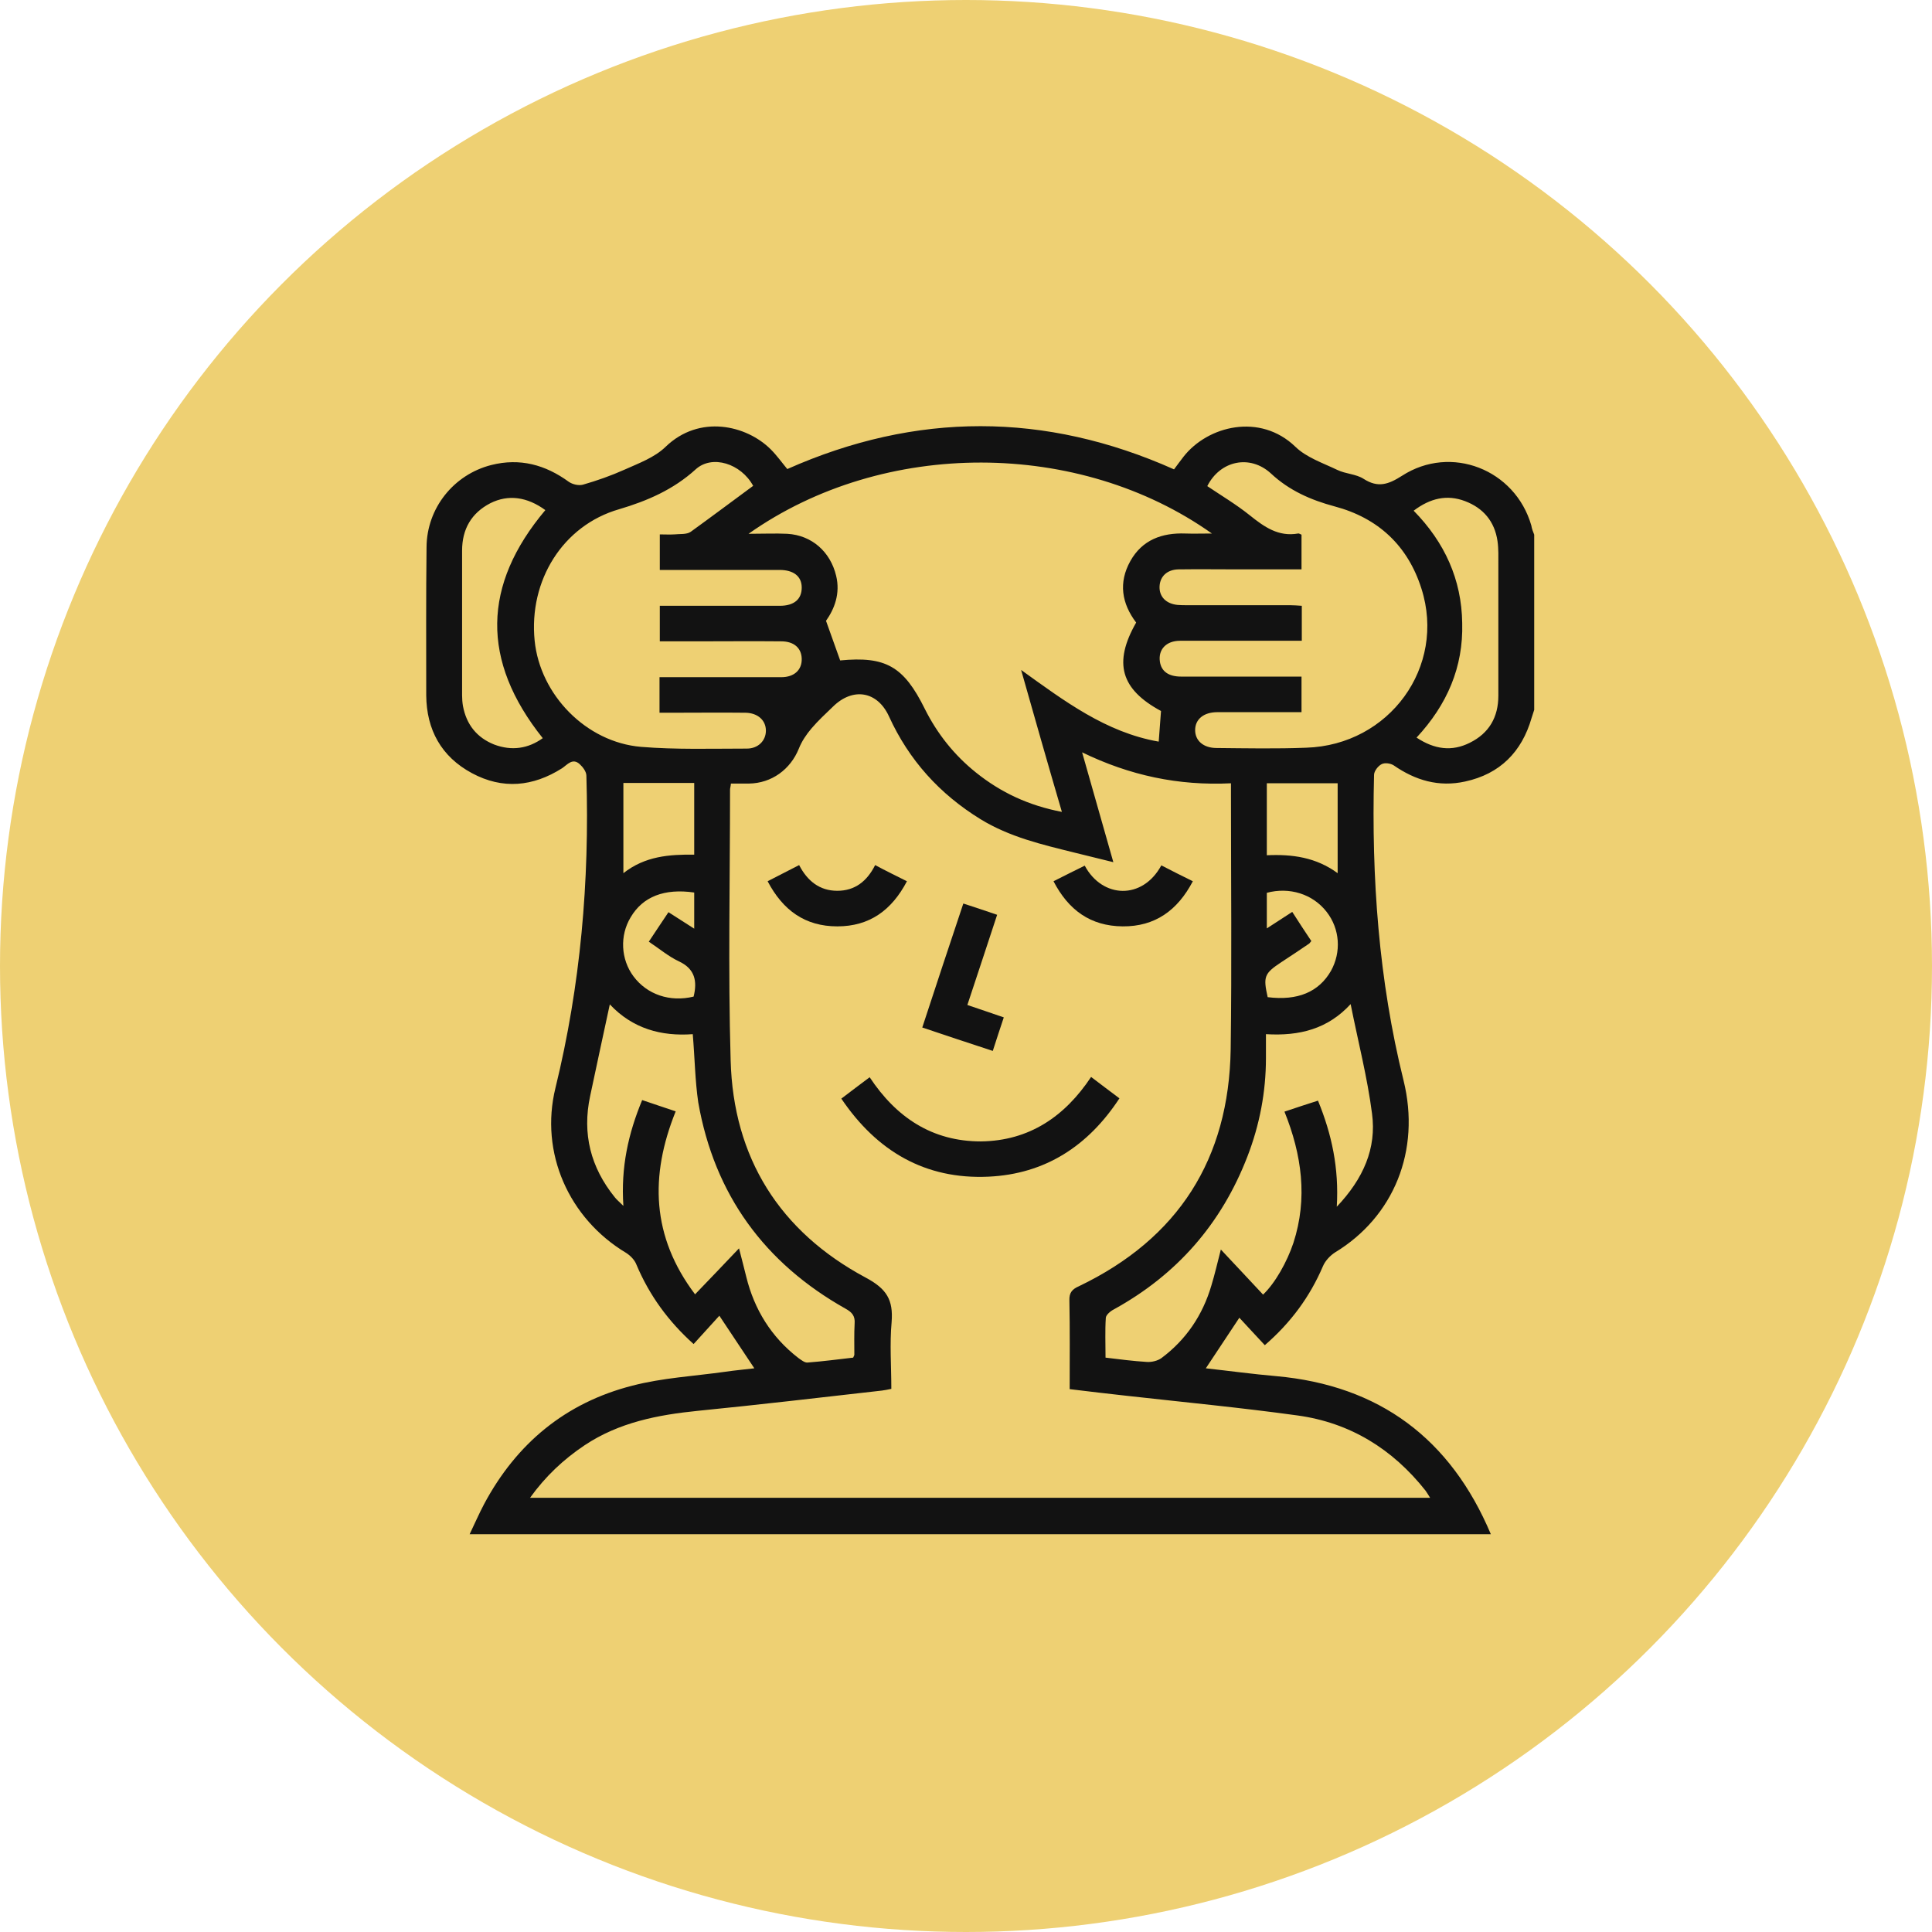
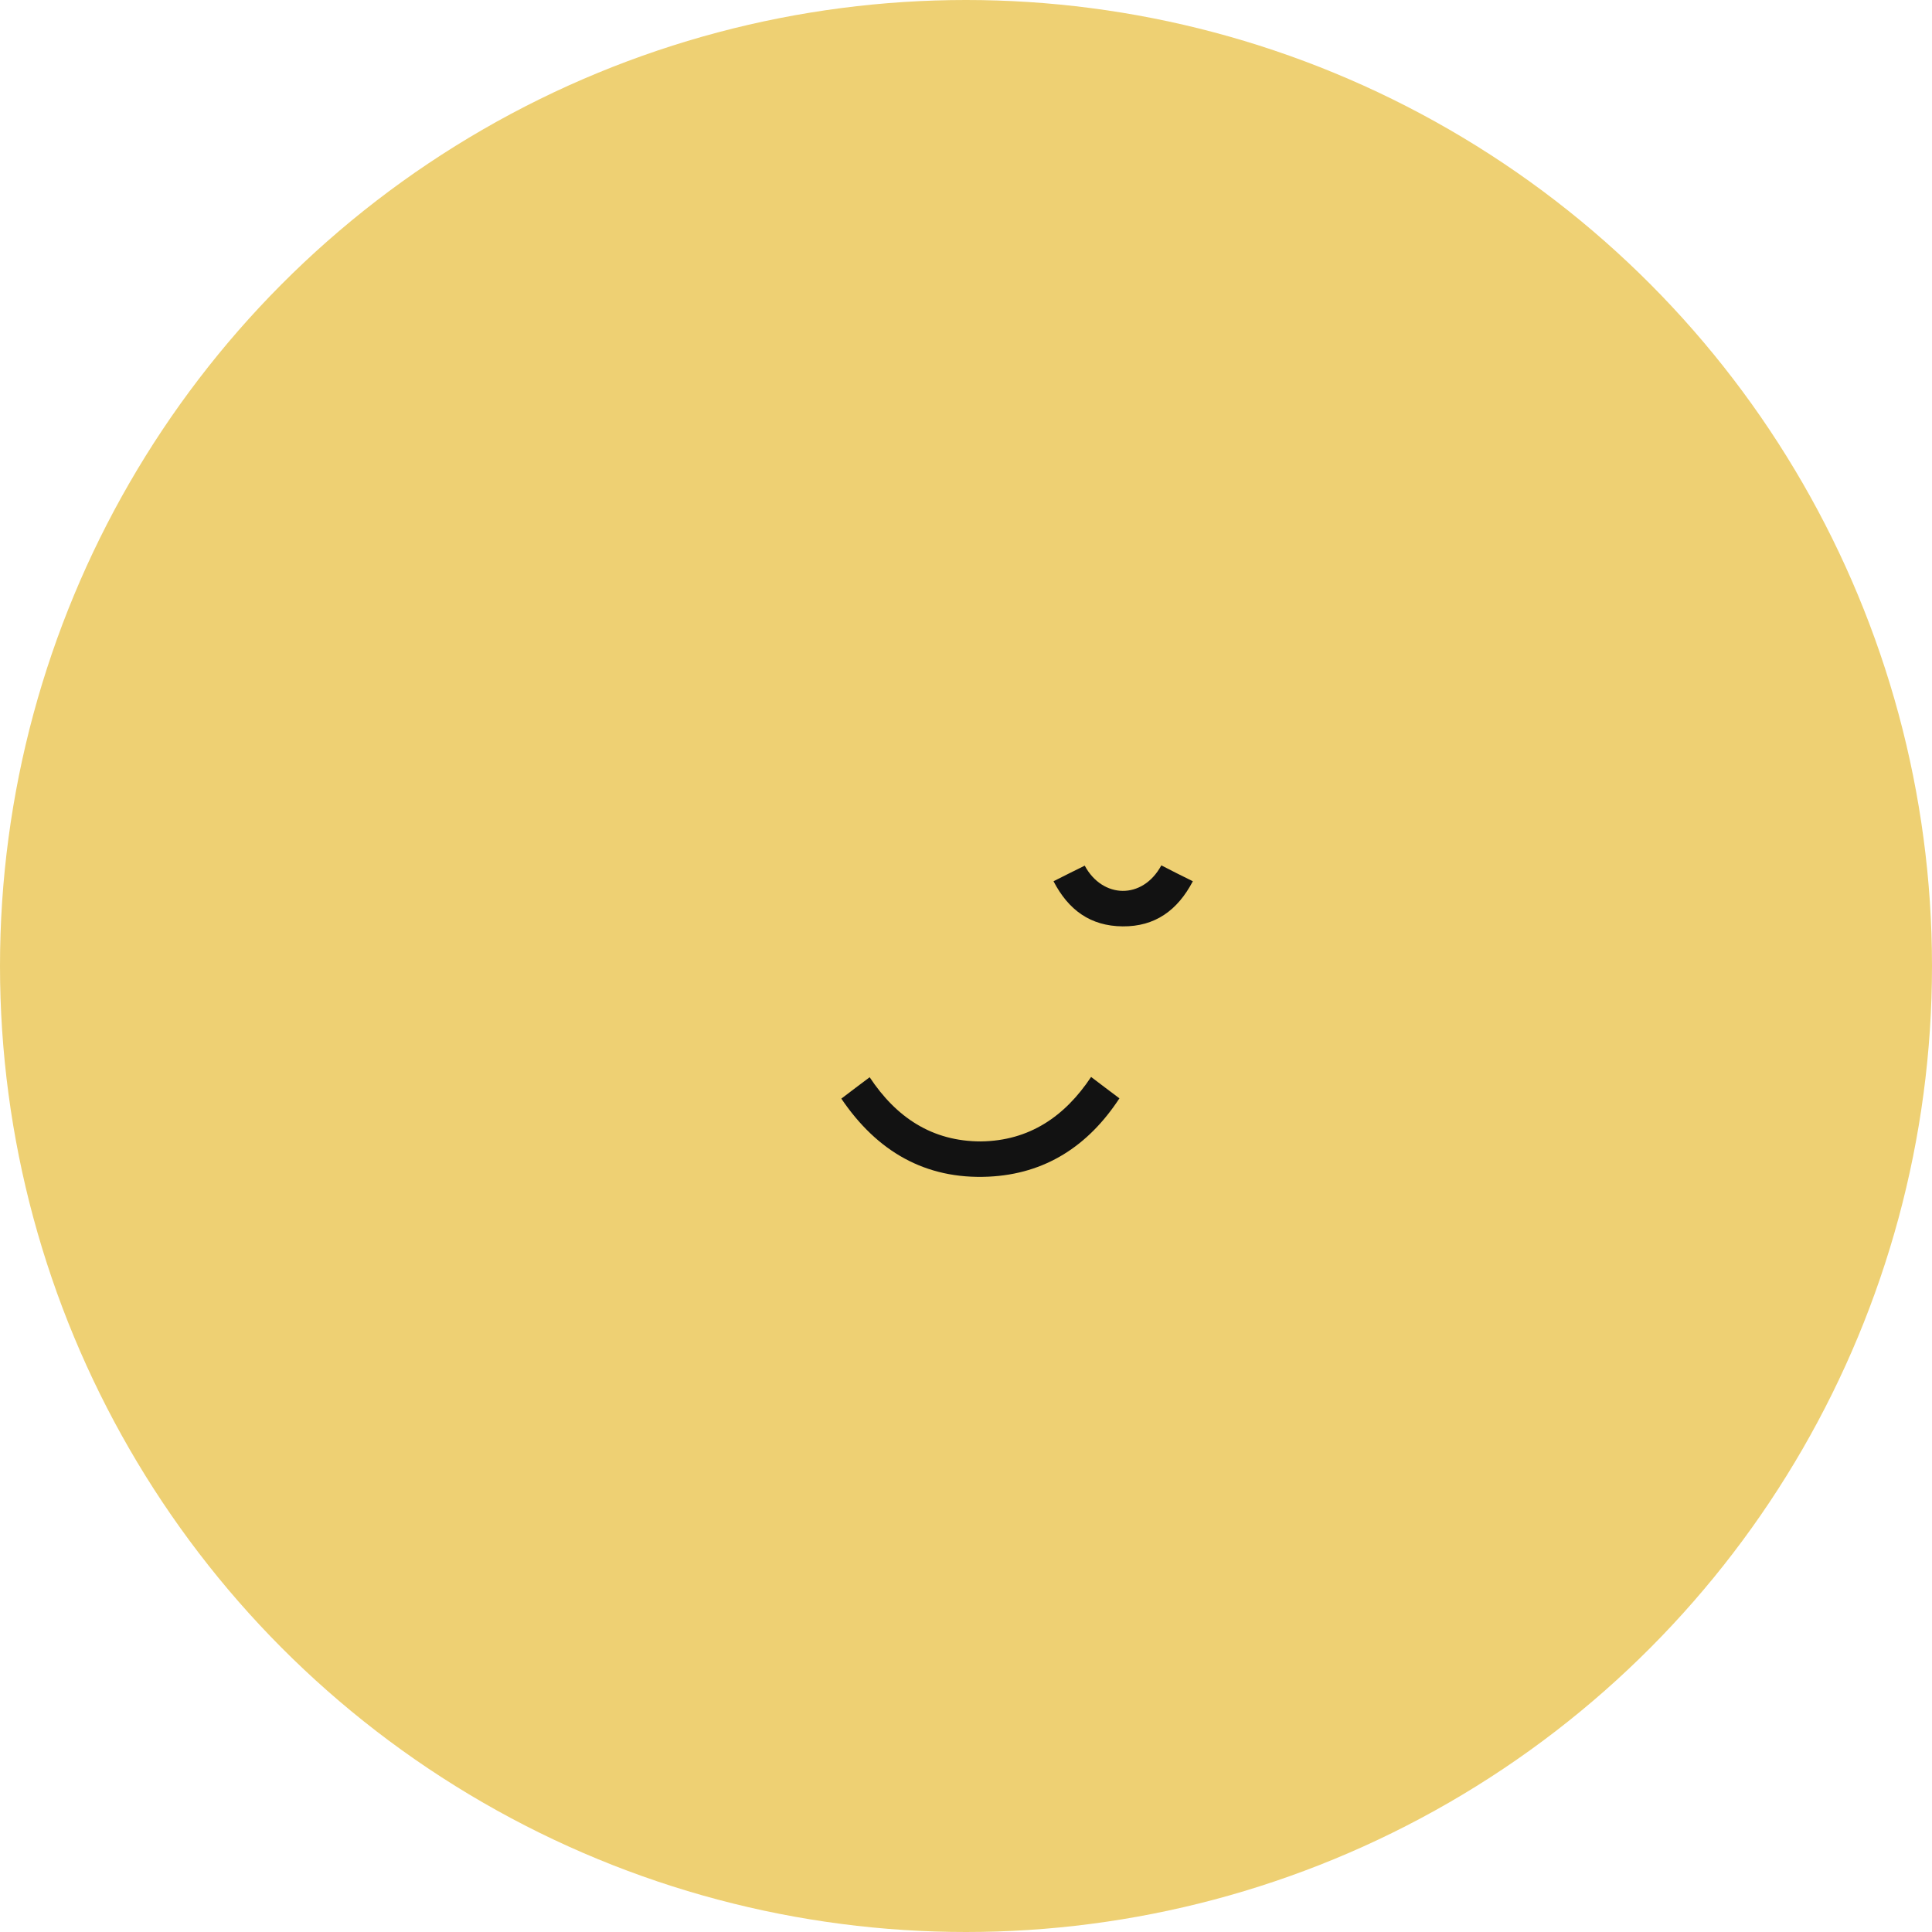
<svg xmlns="http://www.w3.org/2000/svg" width="68" height="68" viewBox="0 0 68 68" fill="none">
  <circle cx="34" cy="34" r="34" fill="#eed073" />
-   <path d="M53.999 18.819C53.999 20.874 53.999 22.929 53.999 24.984C53.968 25.076 53.938 25.178 53.907 25.269C53.561 26.47 52.788 27.243 51.567 27.507C50.641 27.711 49.817 27.467 49.054 26.938C48.942 26.866 48.739 26.836 48.627 26.897C48.505 26.958 48.362 27.141 48.362 27.273C48.271 30.905 48.525 34.497 49.4 38.027C50.011 40.499 49.054 42.829 46.989 44.081C46.816 44.193 46.643 44.376 46.562 44.569C46.104 45.637 45.443 46.543 44.517 47.346C44.201 47.011 43.906 46.685 43.621 46.38C43.215 46.99 42.838 47.56 42.441 48.16C43.276 48.252 44.089 48.364 44.913 48.435C48.556 48.761 51.059 50.643 52.473 54C40.488 54 28.513 54 16.529 54C16.702 53.644 16.854 53.288 17.037 52.942C18.177 50.805 19.906 49.371 22.256 48.771C23.314 48.496 24.434 48.435 25.522 48.282C25.868 48.231 26.214 48.201 26.55 48.16C26.143 47.55 25.766 46.98 25.319 46.309C25.003 46.654 24.708 46.98 24.413 47.306C23.528 46.512 22.857 45.596 22.399 44.508C22.338 44.345 22.185 44.193 22.043 44.101C20.018 42.89 18.991 40.571 19.55 38.292C20.435 34.68 20.751 31.017 20.639 27.304C20.639 27.162 20.517 26.999 20.405 26.897C20.151 26.663 19.967 26.917 19.784 27.039C18.757 27.691 17.688 27.792 16.61 27.212C15.532 26.633 15.013 25.686 15.002 24.476C15.002 22.736 14.992 20.996 15.013 19.256C15.023 17.883 15.969 16.703 17.292 16.367C18.299 16.113 19.194 16.357 20.018 16.957C20.151 17.049 20.364 17.1 20.517 17.059C21.015 16.916 21.504 16.744 21.982 16.53C22.48 16.306 23.04 16.103 23.427 15.726C24.617 14.576 26.275 14.963 27.13 15.818C27.343 16.031 27.516 16.276 27.71 16.509C32.247 14.495 36.785 14.495 41.322 16.52C41.444 16.357 41.546 16.215 41.658 16.072C42.513 14.983 44.354 14.526 45.595 15.726C45.982 16.103 46.562 16.296 47.07 16.54C47.365 16.683 47.732 16.683 47.996 16.855C48.505 17.181 48.871 17.049 49.349 16.744C51.069 15.635 53.327 16.52 53.897 18.493C53.917 18.616 53.958 18.717 53.999 18.819ZM18.655 52.718C29.246 52.718 39.766 52.718 50.336 52.718C50.265 52.606 50.224 52.535 50.173 52.464C49.014 50.999 47.518 50.073 45.666 49.819C43.672 49.544 41.658 49.351 39.654 49.127C38.992 49.056 38.331 48.974 37.649 48.893C37.649 47.825 37.66 46.797 37.639 45.769C37.629 45.495 37.741 45.373 37.975 45.271C41.475 43.592 43.255 40.794 43.316 36.928C43.357 33.958 43.326 30.987 43.326 28.016C43.326 27.884 43.326 27.741 43.326 27.569C41.475 27.66 39.766 27.294 38.087 26.48C38.463 27.802 38.819 29.054 39.186 30.346C38.677 30.224 38.25 30.112 37.822 30.01C36.673 29.725 35.533 29.461 34.506 28.83C33.071 27.945 31.993 26.755 31.291 25.218C30.884 24.323 30.019 24.181 29.317 24.872C29.063 25.117 28.798 25.361 28.564 25.635C28.381 25.849 28.218 26.093 28.117 26.348C27.822 27.08 27.16 27.569 26.357 27.579C26.143 27.579 25.939 27.579 25.726 27.579C25.716 27.691 25.695 27.741 25.695 27.792C25.695 30.966 25.624 34.141 25.716 37.315C25.807 40.754 27.445 43.348 30.467 44.966C31.209 45.362 31.443 45.749 31.382 46.532C31.311 47.306 31.372 48.099 31.372 48.883C31.23 48.913 31.128 48.933 31.037 48.944C28.88 49.188 26.723 49.442 24.566 49.656C23.152 49.798 21.788 50.063 20.578 50.867C19.835 51.365 19.204 51.955 18.655 52.718ZM35.94 23.58C37.456 24.669 38.921 25.778 40.783 26.103C40.813 25.737 40.834 25.381 40.864 25.025C39.45 24.262 39.175 23.336 39.989 21.912C39.481 21.24 39.359 20.508 39.786 19.745C40.203 19.002 40.895 18.748 41.719 18.778C42.004 18.788 42.289 18.778 42.655 18.778C37.995 15.472 31.118 15.421 26.346 18.788C26.865 18.788 27.293 18.768 27.71 18.788C28.574 18.839 29.226 19.419 29.429 20.264C29.582 20.894 29.368 21.434 29.073 21.851C29.256 22.36 29.409 22.797 29.571 23.245C31.169 23.092 31.81 23.448 32.552 24.954C32.99 25.829 33.59 26.582 34.353 27.192C35.228 27.894 36.205 28.352 37.375 28.576C36.876 26.877 36.408 25.229 35.94 23.58ZM45.809 20.04C45.056 20.04 44.344 20.04 43.642 20.04C42.919 20.04 42.197 20.03 41.475 20.04C41.078 20.05 40.834 20.284 40.813 20.63C40.793 20.996 41.037 21.25 41.444 21.291C41.556 21.301 41.668 21.301 41.79 21.301C42.991 21.301 44.201 21.301 45.402 21.301C45.534 21.301 45.666 21.312 45.819 21.322C45.819 21.749 45.819 22.136 45.819 22.553C45.656 22.553 45.514 22.553 45.382 22.553C44.1 22.553 42.818 22.553 41.536 22.553C41.047 22.553 40.763 22.858 40.824 23.285C40.874 23.631 41.129 23.814 41.577 23.814C42.665 23.814 43.754 23.814 44.852 23.814C45.168 23.814 45.483 23.814 45.809 23.814C45.809 24.252 45.809 24.649 45.809 25.066C44.802 25.066 43.825 25.066 42.848 25.066C42.36 25.066 42.065 25.32 42.065 25.697C42.065 26.073 42.36 26.327 42.818 26.327C43.866 26.337 44.924 26.358 45.972 26.317C48.902 26.226 50.906 23.468 50.031 20.721C49.553 19.206 48.505 18.229 46.969 17.822C46.134 17.598 45.371 17.262 44.73 16.662C43.998 15.991 42.95 16.204 42.492 17.11C42.991 17.445 43.52 17.761 43.988 18.137C44.496 18.544 44.995 18.9 45.687 18.778C45.717 18.768 45.758 18.799 45.809 18.819C45.809 19.226 45.809 19.613 45.809 20.04ZM26.509 17.1C26.082 16.316 25.064 15.991 24.485 16.52C23.701 17.232 22.785 17.629 21.788 17.924C19.815 18.493 18.604 20.427 18.818 22.553C19.011 24.455 20.629 26.124 22.562 26.287C23.793 26.388 25.044 26.348 26.285 26.348C26.692 26.348 26.957 26.063 26.957 25.717C26.957 25.351 26.672 25.096 26.245 25.086C25.37 25.076 24.495 25.086 23.62 25.086C23.488 25.086 23.355 25.086 23.213 25.086C23.213 24.649 23.213 24.262 23.213 23.835C23.386 23.835 23.538 23.835 23.691 23.835C24.963 23.835 26.224 23.835 27.496 23.835C27.964 23.835 28.229 23.57 28.218 23.184C28.208 22.807 27.944 22.573 27.496 22.573C26.499 22.563 25.492 22.573 24.495 22.573C24.078 22.573 23.66 22.573 23.223 22.573C23.223 22.156 23.223 21.769 23.223 21.322C23.376 21.322 23.508 21.322 23.64 21.322C24.912 21.322 26.173 21.322 27.445 21.322C27.954 21.322 28.218 21.088 28.218 20.681C28.218 20.284 27.933 20.06 27.435 20.06C26.163 20.06 24.902 20.06 23.63 20.06C23.498 20.06 23.365 20.06 23.223 20.06C23.223 19.623 23.223 19.236 23.223 18.809C23.406 18.809 23.569 18.819 23.732 18.809C23.925 18.788 24.169 18.819 24.312 18.717C25.044 18.188 25.777 17.639 26.509 17.1ZM24.383 36.399C23.274 36.481 22.267 36.206 21.463 35.351C21.219 36.471 20.995 37.529 20.771 38.577C20.486 39.909 20.791 41.089 21.636 42.137C21.707 42.229 21.799 42.3 21.941 42.443C21.849 41.079 22.114 39.899 22.602 38.719C22.999 38.851 23.376 38.983 23.782 39.116C22.867 41.385 22.928 43.521 24.464 45.556C24.983 45.017 25.471 44.508 26.011 43.938C26.112 44.335 26.194 44.64 26.265 44.935C26.55 46.095 27.15 47.062 28.096 47.794C28.198 47.865 28.32 47.967 28.422 47.957C28.961 47.916 29.5 47.845 30.029 47.784C30.05 47.733 30.07 47.702 30.07 47.682C30.07 47.316 30.06 46.95 30.08 46.583C30.101 46.319 29.989 46.187 29.765 46.064C26.906 44.457 25.146 42.046 24.576 38.8C24.464 38.037 24.454 37.244 24.383 36.399ZM44.557 36.399C44.557 36.715 44.557 36.979 44.557 37.244C44.557 38.434 44.334 39.594 43.906 40.703C42.991 43.073 41.424 44.864 39.206 46.085C39.084 46.146 38.931 46.278 38.921 46.38C38.891 46.838 38.911 47.285 38.911 47.784C39.41 47.845 39.888 47.906 40.366 47.936C40.539 47.947 40.742 47.896 40.874 47.804C41.749 47.153 42.329 46.288 42.635 45.251C42.757 44.854 42.848 44.447 42.97 43.979C43.489 44.538 43.977 45.047 44.456 45.566C44.883 45.159 45.3 44.416 45.524 43.745C46.033 42.178 45.819 40.642 45.209 39.126C45.626 38.983 46.012 38.861 46.389 38.739C46.877 39.93 47.131 41.12 47.05 42.473C47.986 41.486 48.454 40.418 48.291 39.197C48.128 37.925 47.803 36.674 47.538 35.341C46.735 36.216 45.738 36.471 44.557 36.399ZM49.858 25.961C50.489 26.378 51.099 26.459 51.73 26.144C52.412 25.808 52.737 25.239 52.737 24.486C52.737 22.95 52.737 21.413 52.737 19.877C52.737 19.602 52.747 19.317 52.707 19.043C52.605 18.351 52.208 17.883 51.567 17.639C50.926 17.395 50.336 17.537 49.756 17.975C50.845 19.084 51.445 20.396 51.465 21.932C51.506 23.479 50.936 24.801 49.858 25.961ZM19.103 25.981C16.925 23.255 16.976 20.589 19.194 17.954C18.553 17.486 17.892 17.395 17.261 17.71C16.59 18.056 16.264 18.626 16.264 19.379C16.264 21.078 16.264 22.777 16.264 24.476C16.264 24.598 16.274 24.73 16.295 24.852C16.417 25.503 16.783 25.961 17.393 26.205C18.014 26.439 18.594 26.348 19.103 25.981ZM24.434 27.558C23.589 27.558 22.775 27.558 21.941 27.558C21.941 28.586 21.941 29.634 21.941 30.733C22.704 30.132 23.559 30.071 24.434 30.081C24.434 29.247 24.434 28.443 24.434 27.558ZM47.081 27.569C46.216 27.569 45.402 27.569 44.588 27.569C44.588 28.443 44.588 29.257 44.588 30.102C45.483 30.061 46.318 30.173 47.081 30.733C47.081 29.634 47.081 28.586 47.081 27.569ZM24.434 31.414C23.386 31.262 22.623 31.557 22.195 32.289C21.809 32.93 21.849 33.764 22.297 34.365C22.775 35.005 23.579 35.28 24.413 35.077C24.546 34.538 24.464 34.1 23.894 33.836C23.528 33.663 23.203 33.388 22.836 33.144C23.081 32.777 23.294 32.452 23.528 32.106C23.844 32.309 24.118 32.482 24.434 32.686C24.434 32.218 24.434 31.831 24.434 31.414ZM46.155 33.123C46.104 33.174 46.094 33.205 46.073 33.215C45.748 33.439 45.422 33.652 45.097 33.866C44.496 34.263 44.456 34.375 44.618 35.097C45.677 35.229 46.419 34.914 46.846 34.171C47.213 33.51 47.162 32.696 46.694 32.096C46.206 31.465 45.382 31.211 44.588 31.424C44.588 31.821 44.588 32.218 44.588 32.676C44.903 32.472 45.188 32.289 45.483 32.096C45.717 32.462 45.931 32.788 46.155 33.123Z" fill="#121212" />
  <path d="M38.403 37.905C38.748 38.169 39.064 38.404 39.4 38.658C38.301 40.337 36.785 41.323 34.791 41.415C32.563 41.517 30.864 40.52 29.612 38.668C29.938 38.414 30.263 38.18 30.609 37.915C31.545 39.329 32.807 40.174 34.526 40.174C36.225 40.153 37.477 39.299 38.403 37.905Z" fill="#121212" />
-   <path d="M33.906 31.801C34.313 31.933 34.679 32.055 35.096 32.198C34.75 33.256 34.404 34.293 34.048 35.372C34.475 35.514 34.882 35.657 35.33 35.809C35.198 36.206 35.076 36.572 34.943 36.989C34.109 36.715 33.305 36.45 32.461 36.165C32.939 34.7 33.417 33.266 33.906 31.801Z" fill="#121212" />
-   <path d="M31.921 31.017C31.382 32.045 30.599 32.605 29.47 32.605C28.34 32.605 27.557 32.045 27.018 31.017C27.384 30.824 27.74 30.651 28.127 30.448C28.411 30.997 28.839 31.353 29.47 31.353C30.09 31.353 30.517 31.017 30.802 30.448C31.179 30.651 31.535 30.824 31.921 31.017Z" fill="#121212" />
  <path d="M41.984 31.017C41.445 32.045 40.651 32.615 39.512 32.605C38.382 32.594 37.609 32.035 37.08 31.017C37.456 30.824 37.813 30.651 38.179 30.468C38.8 31.628 40.214 31.679 40.875 30.458C41.231 30.641 41.587 30.824 41.984 31.017Z" fill="#121212" />
</svg>